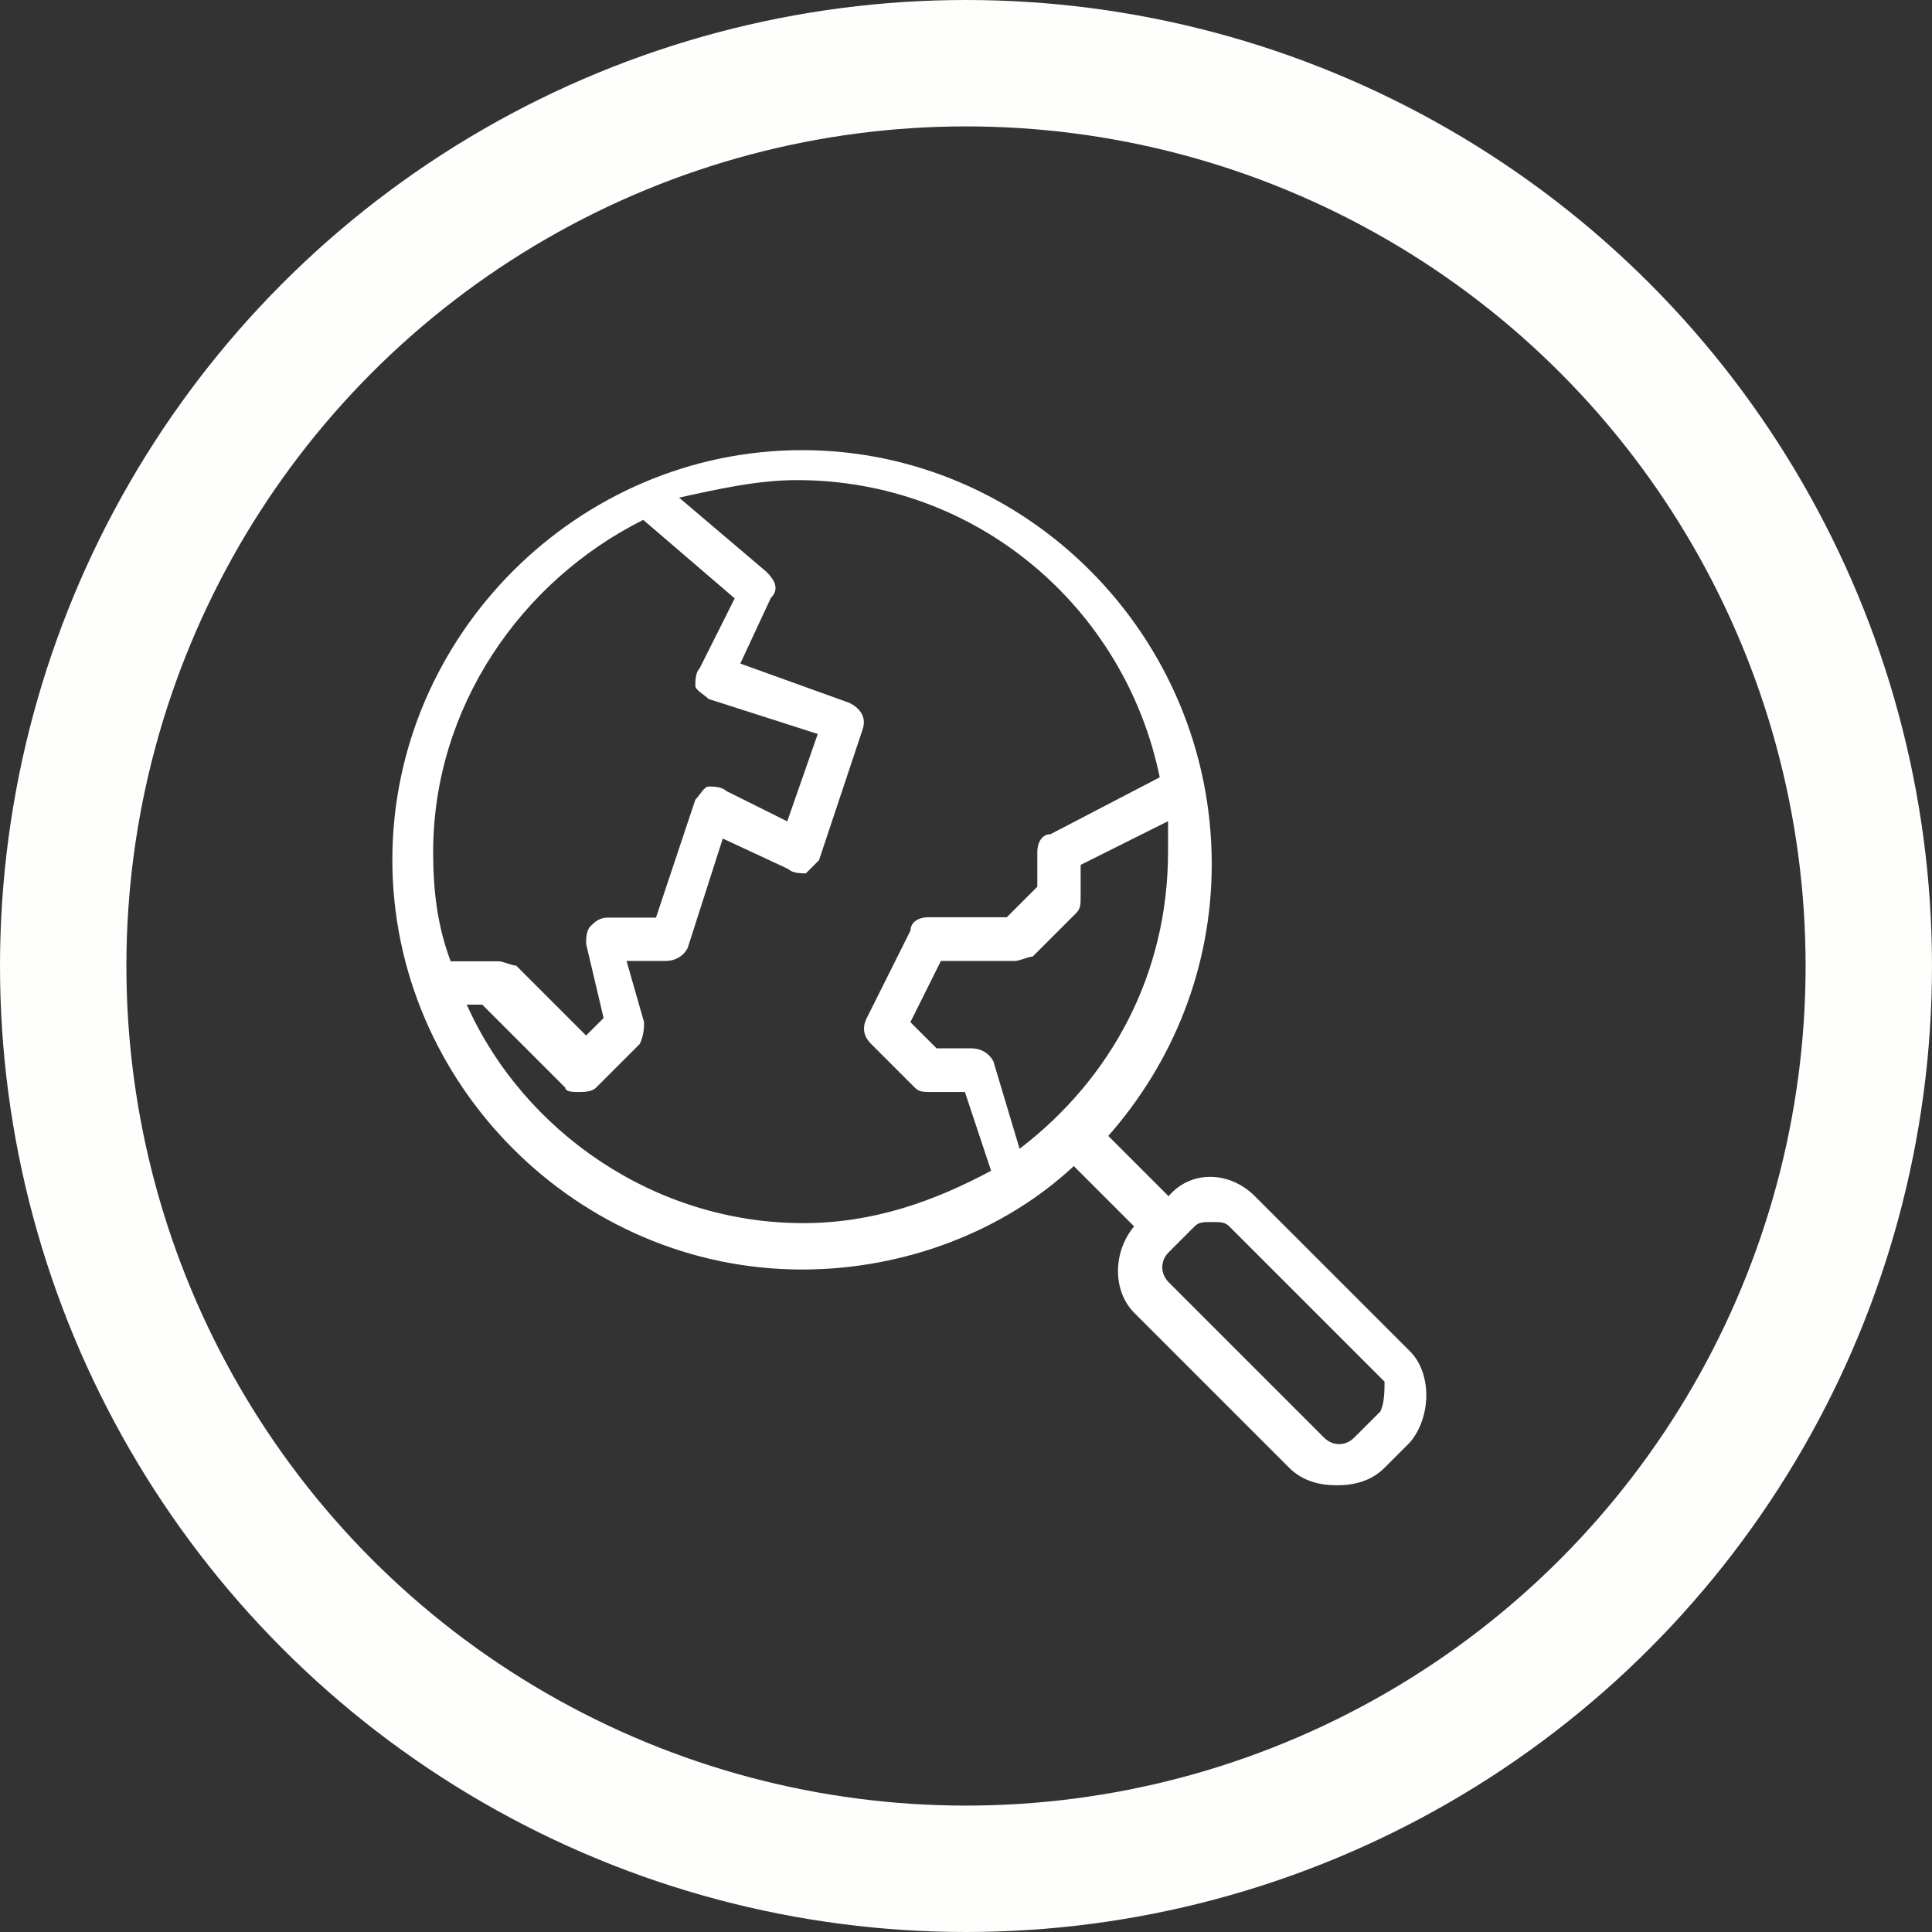
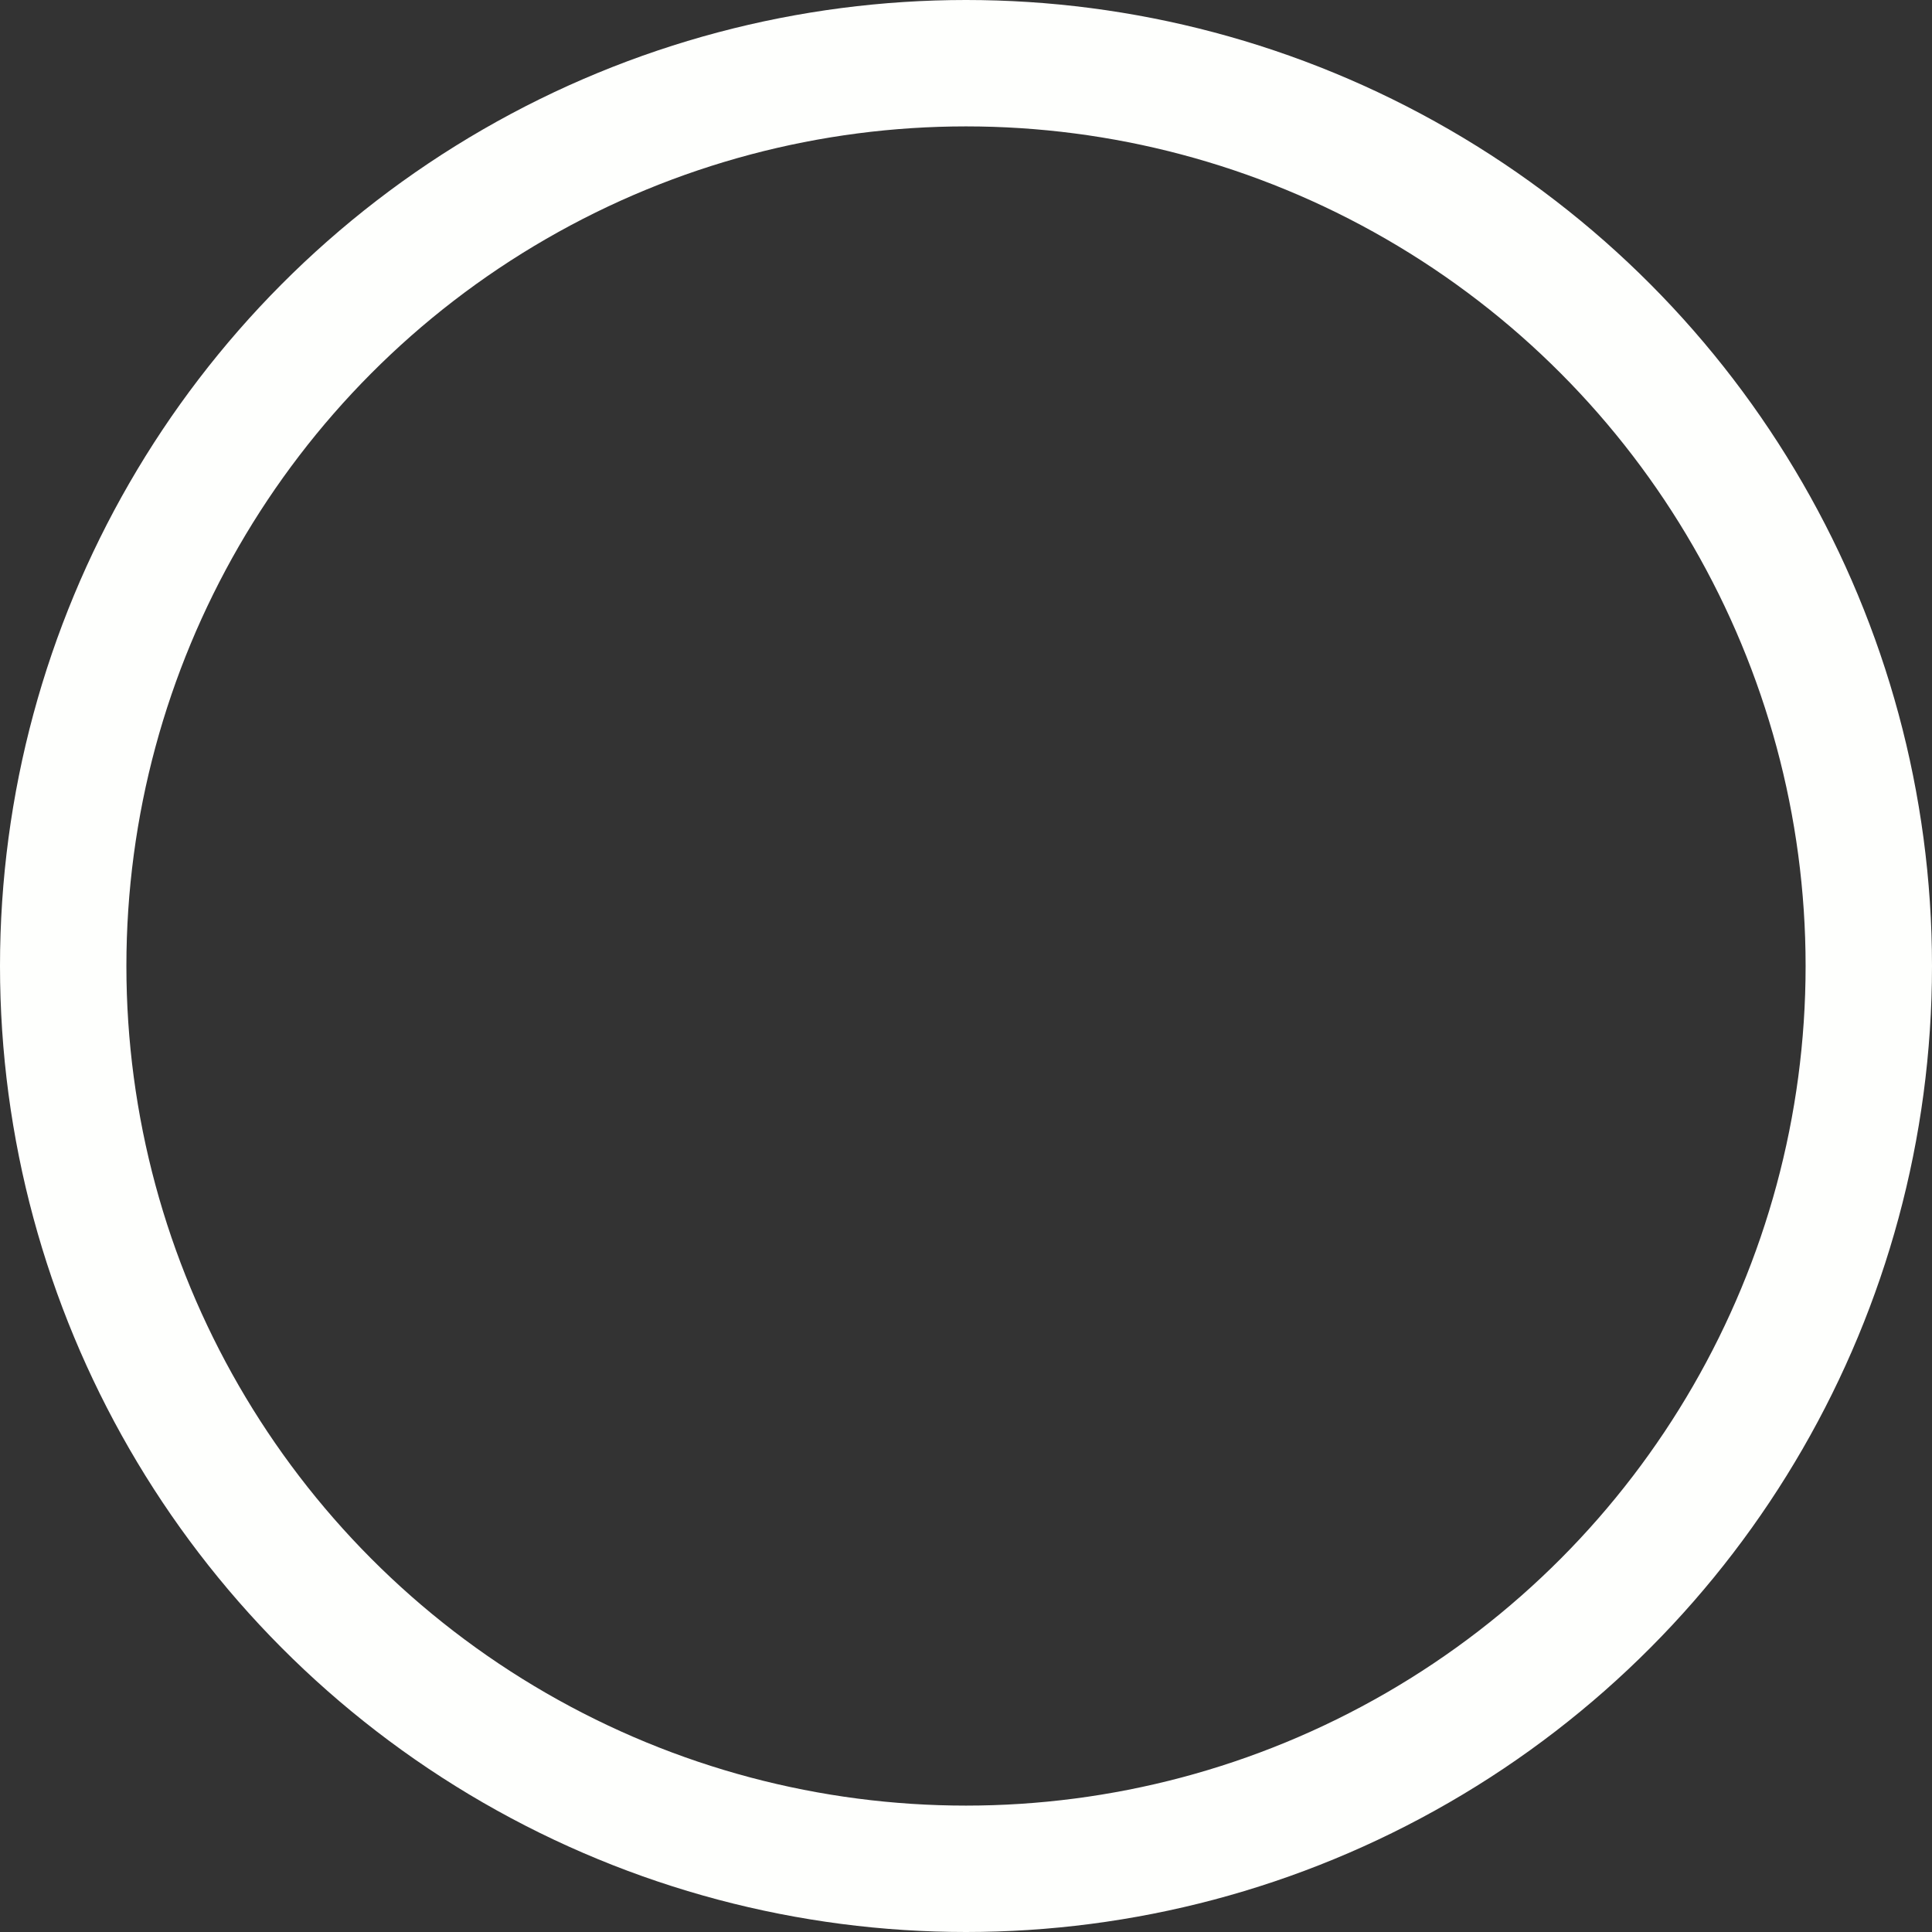
<svg xmlns="http://www.w3.org/2000/svg" viewBox="0 0 107 107" data-name="Layer 2" id="Layer_2">
  <rect x="0" y="0" width="107" height="107" fill="#333333" stroke="none" />
  <defs>
    <style>
      .cls-1 {
        fill: #fff;
      }

      .cls-2 {
        fill: none;
        stroke: #fefffd;
        stroke-miterlimit: 3.12;
        stroke-width: 7px;
      }
    </style>
  </defs>
  <g data-name="Layer 1" id="Layer_1-2">
    <circle r="50" cy="53.5" cx="53.5" class="cls-2" />
-     <path d="M78.1,74.85l-8.6-8.6c-1.43-1.43-3.58-1.43-4.78,0l-3.34-3.34c3.58-4.06,5.73-9.31,5.73-15.05,0-12.66-10.27-22.93-22.69-22.93s-22.69,10.27-22.69,22.69,10.27,22.69,22.69,22.69c5.73,0,11.22-2.15,15.05-5.73l3.34,3.34c-1.19,1.43-1.19,3.58,0,4.78l8.6,8.6c.72,.72,1.67,.96,2.63,.96s1.91-.24,2.63-.96l1.43-1.43c1.19-1.43,1.19-3.82,0-5.02ZM35.61,28.78l5.08,4.36-1.94,3.87c-.24,.24-.24,.73-.24,.97s.48,.48,.73,.73l6.05,1.94-1.69,4.84-3.39-1.69c-.24-.24-.73-.24-.97-.24s-.48,.48-.73,.73l-2.18,6.53h-2.66c-.48,0-.73,.24-.97,.48-.24,.24-.24,.73-.24,.97l.97,4.11-.97,.97-3.87-3.87c-.24,0-.73-.24-.97-.24h-2.66c-.73-1.94-.97-3.87-.97-6.05,0-7.99,4.84-15,11.62-18.39Zm-9.76,26.86h.86l4.6,4.6c0,.24,.48,.24,.73,.24s.73,0,.97-.24l2.42-2.42c.24-.48,.24-.97,.24-1.21l-.97-3.39h2.18c.48,0,.97-.24,1.21-.73l1.94-6.05,3.63,1.69c.24,.24,.73,.24,.97,.24l.73-.73,2.42-7.26c.24-.73-.24-1.21-.73-1.45l-6.05-2.18,1.69-3.63c.48-.48,.24-.97-.24-1.45l-4.84-4.11c2.18-.48,4.36-.97,6.53-.97,9.92,0,18.15,7.02,20.09,16.46l-6.05,3.15c-.48,0-.73,.48-.73,.97v1.94l-1.69,1.69h-4.36c-.48,0-.97,.24-.97,.73l-2.42,4.84c-.24,.48-.24,.97,.24,1.45l2.42,2.42c.24,.24,.48,.24,.97,.24h1.8l1.45,4.36c-3.15,1.69-6.53,2.9-10.41,2.9-8.23,0-15.49-5.08-18.63-12.1Zm30.62,7.99l-1.45-4.84c-.24-.48-.73-.73-1.21-.73h-1.94l-1.45-1.45,1.69-3.39h4.11c.24,0,.73-.24,.97-.24l2.42-2.42c.24-.24,.24-.48,.24-.97v-1.69l4.84-2.42v1.69c0,6.78-3.15,12.58-8.23,16.46Zm19.96,14.56l-1.43,1.43c-.48,.48-1.19,.48-1.67,0l-8.6-8.6c-.48-.48-.48-1.19,0-1.67l1.43-1.43c.24-.24,.48-.24,.96-.24s.72,0,.96,.24l8.6,8.6c0,.48,0,1.19-.24,1.67Z" class="cls-1" />
  </g>
</svg>